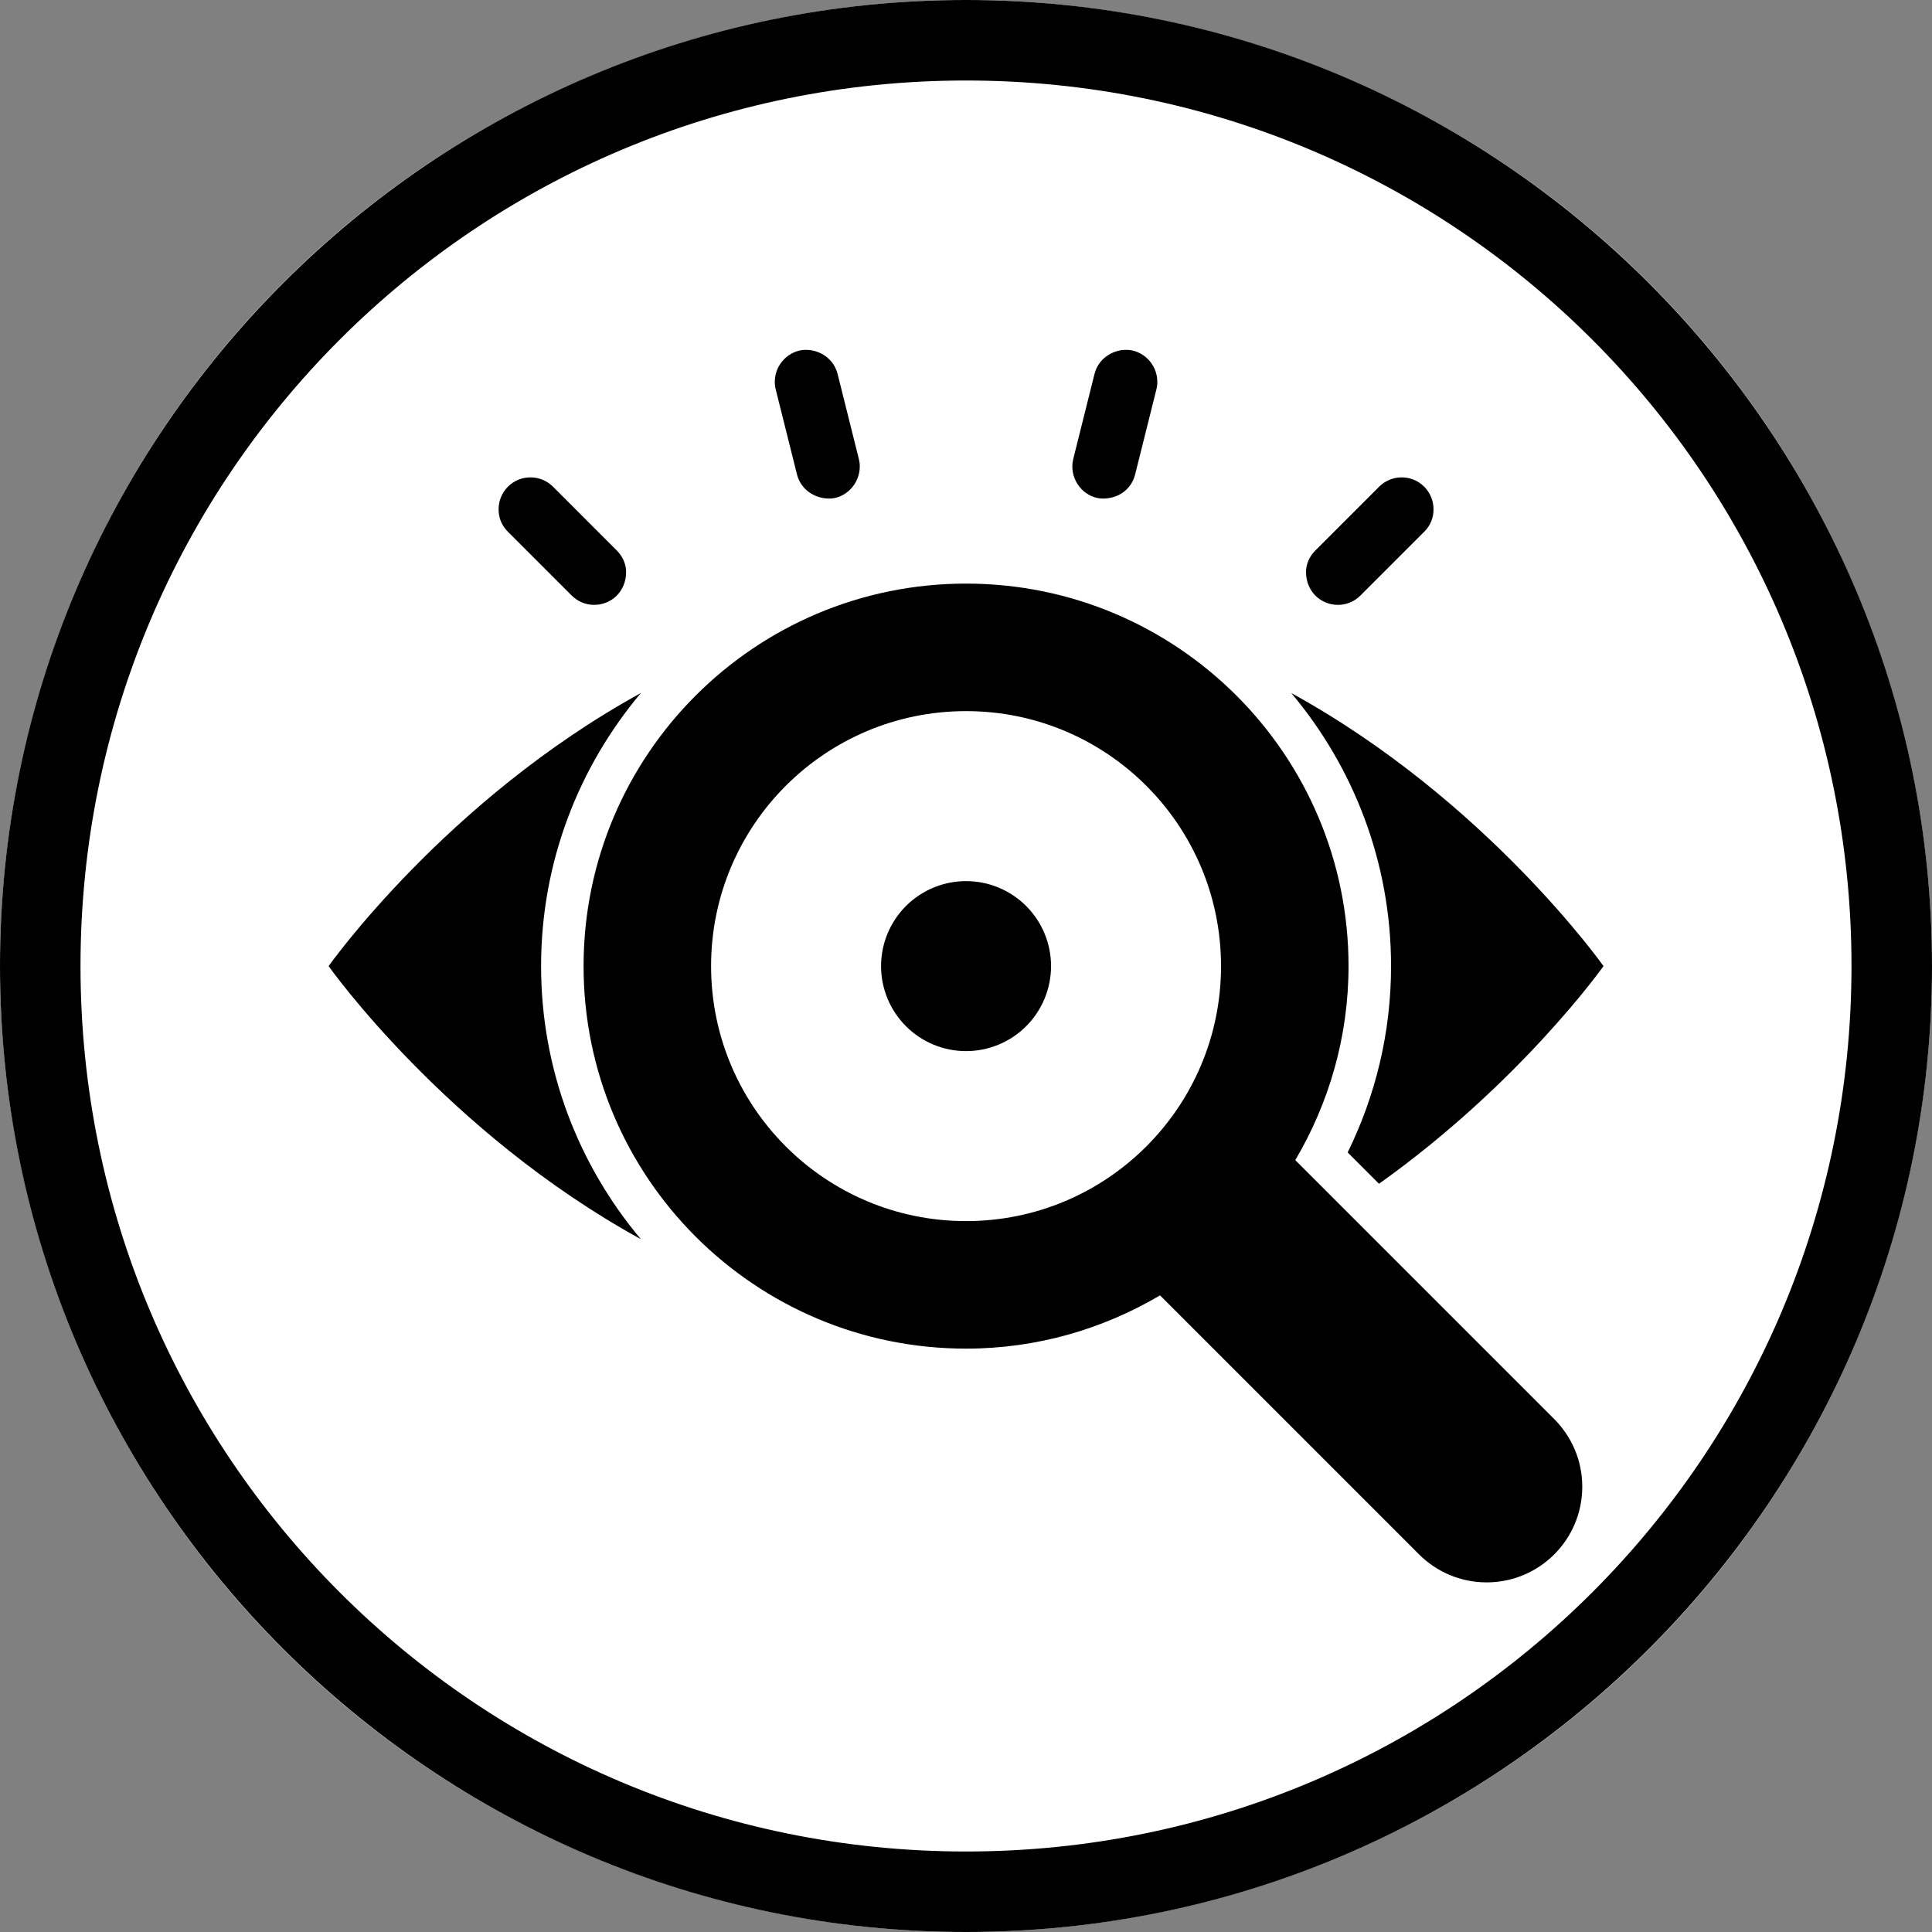
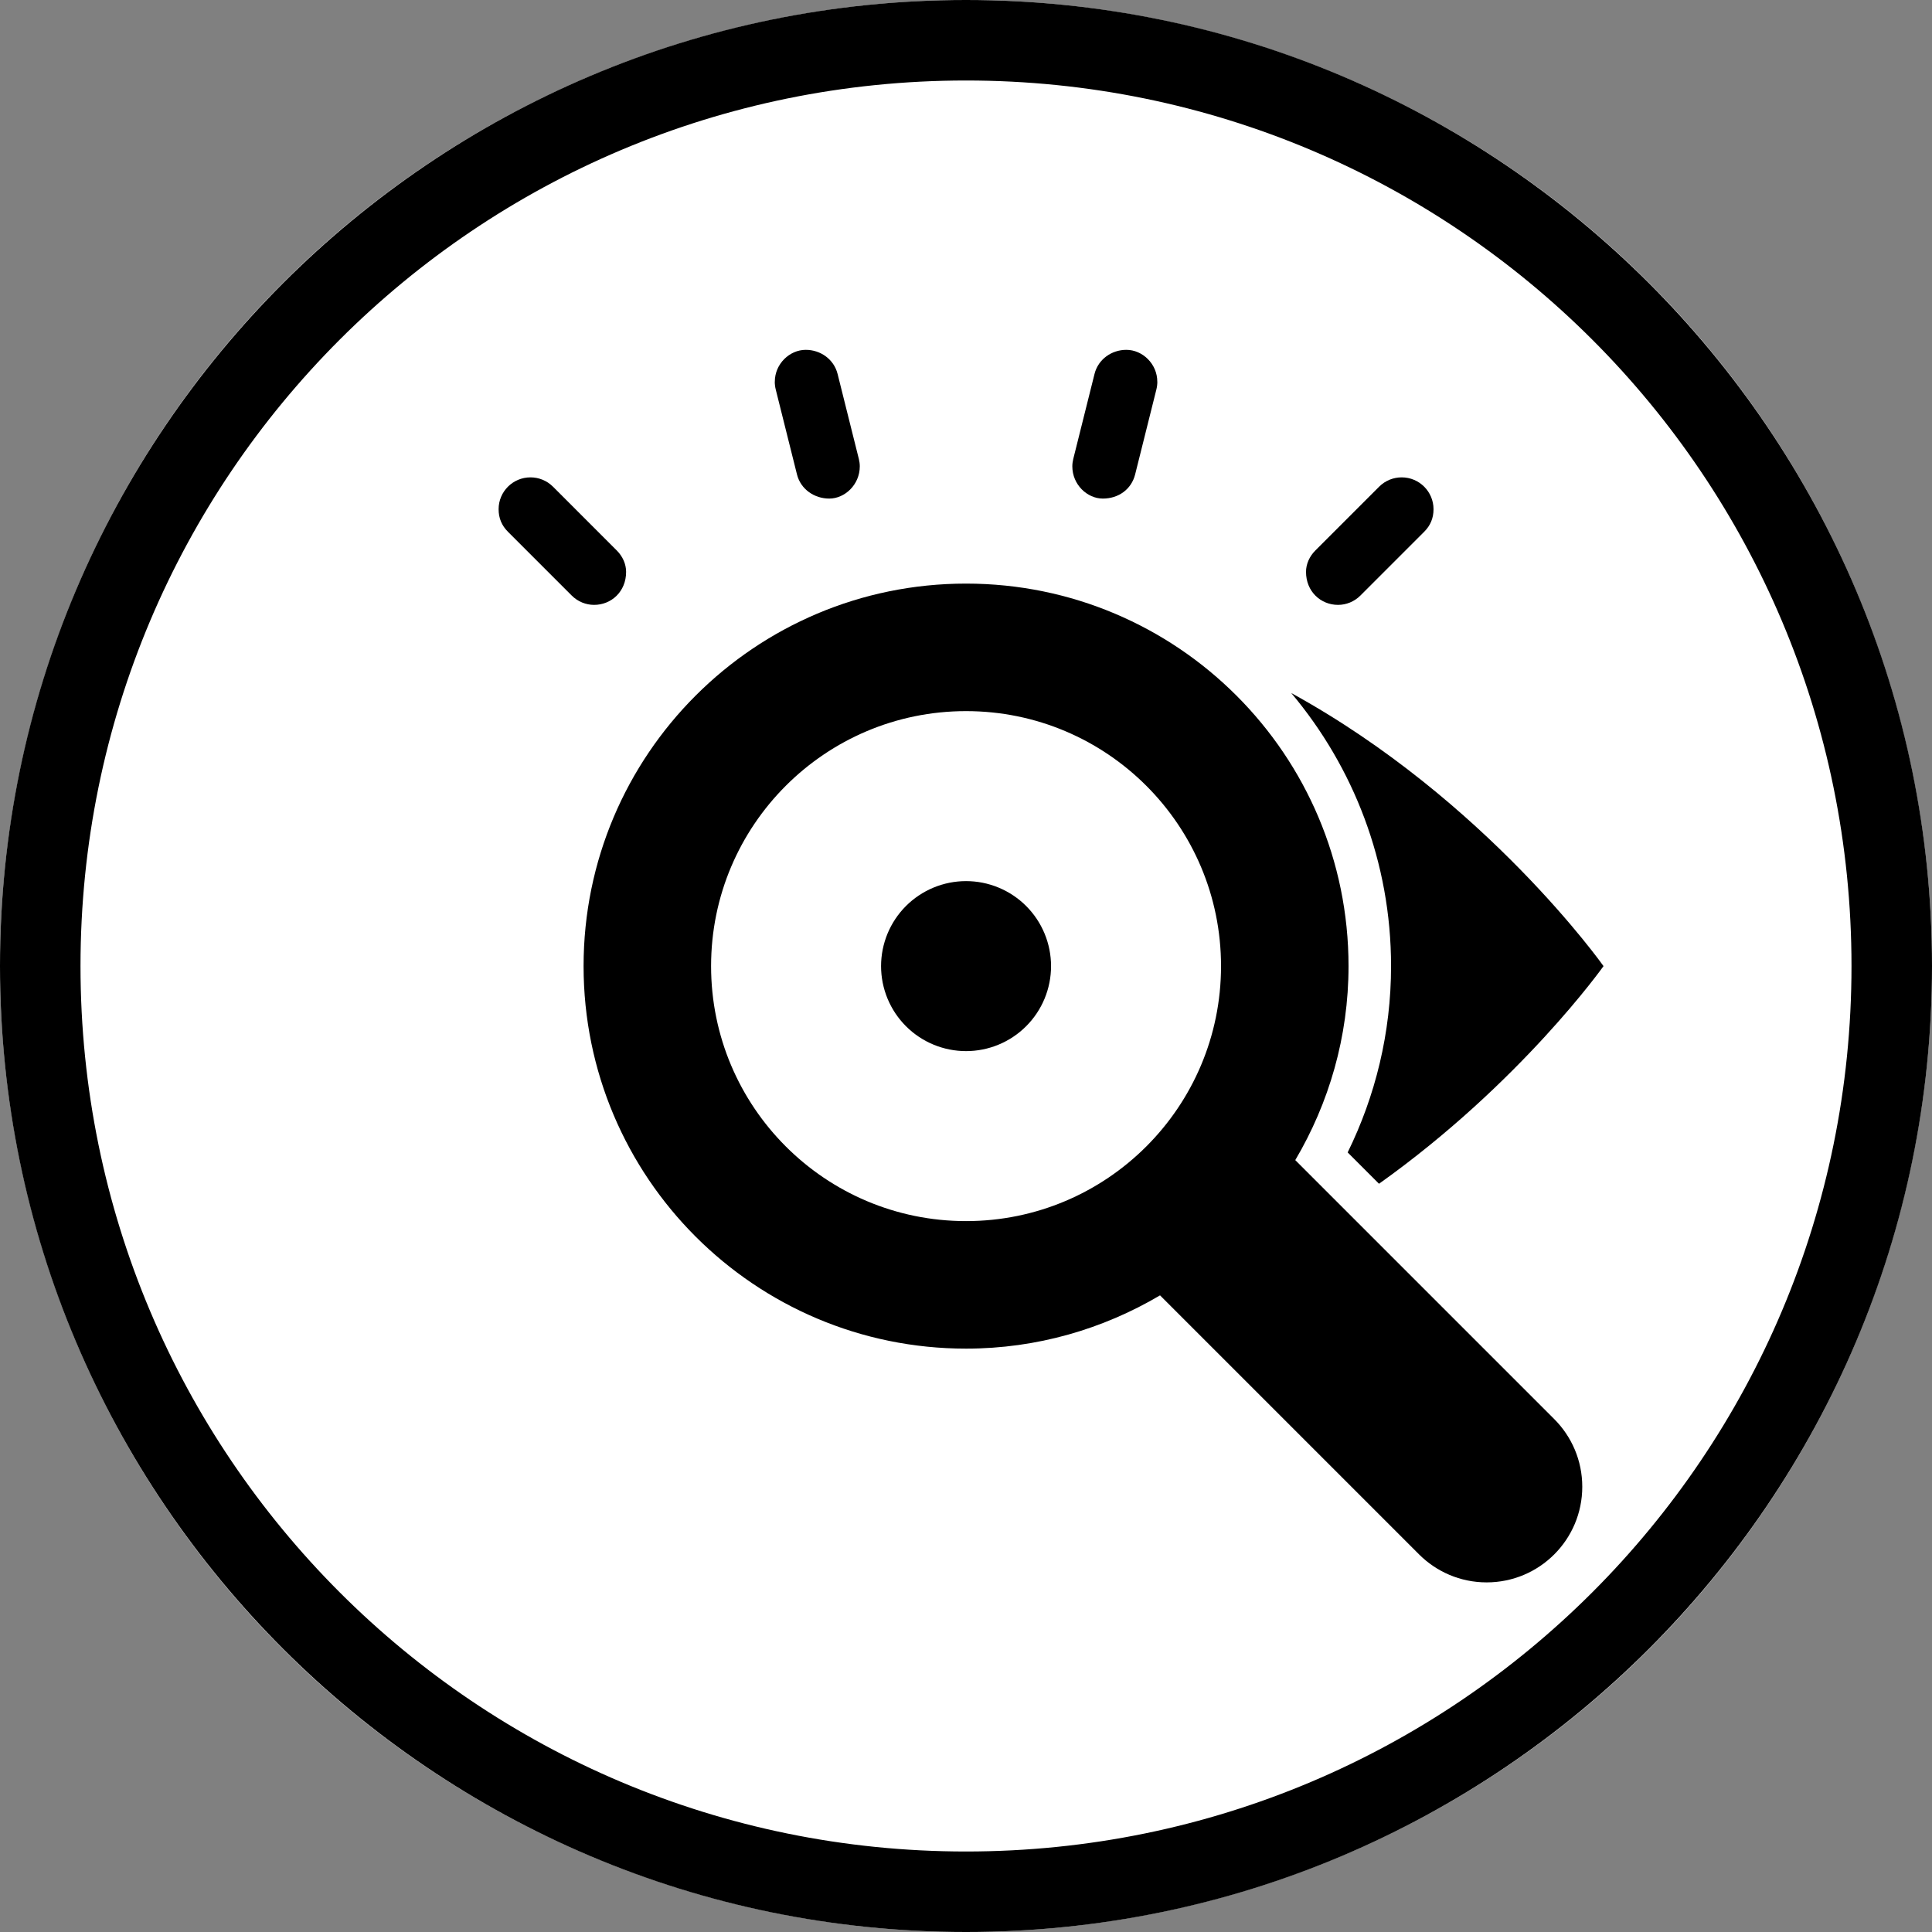
<svg xmlns="http://www.w3.org/2000/svg" version="1.0" preserveAspectRatio="xMidYMid meet" height="1080" viewBox="0 0 810 810" zoomAndPan="magnify" width="1080">
  <rect x="0" y="0" width="810" height="810" fill="#808080" stroke="none" />
  <defs>
    <clipPath id="93f1ceb099">
      <path clip-rule="nonzero" d="M 449 146.664 L 486 146.664 L 486 210 L 449 210 Z M 449 146.664" />
    </clipPath>
    <clipPath id="90ce29fdc5">
      <path clip-rule="nonzero" d="M 324 146.664 L 361 146.664 L 361 210 L 324 210 Z M 324 146.664" />
    </clipPath>
    <clipPath id="bf1482d291">
      <path clip-rule="nonzero" d="M 244 244 L 664 244 L 664 663.414 L 244 663.414 Z M 244 244" />
    </clipPath>
    <clipPath id="5c44ce042b">
-       <path clip-rule="nonzero" d="M 137.641 290 L 269 290 L 269 520 L 137.641 520 Z M 137.641 290" />
-     </clipPath>
+       </clipPath>
    <clipPath id="9af6c68868">
      <path clip-rule="nonzero" d="M 541 290 L 672.391 290 L 672.391 497 L 541 497 Z M 541 290" />
    </clipPath>
  </defs>
  <path fill-rule="nonzero" fill-opacity="1" d="M 810 405 C 810 411.629 809.836 418.254 809.512 424.871 C 809.188 431.492 808.699 438.102 808.051 444.695 C 807.398 451.293 806.59 457.871 805.617 464.426 C 804.645 470.98 803.512 477.512 802.219 484.012 C 800.926 490.512 799.473 496.977 797.863 503.406 C 796.25 509.836 794.484 516.223 792.562 522.566 C 790.637 528.906 788.559 535.199 786.324 541.441 C 784.094 547.68 781.707 553.863 779.172 559.988 C 776.633 566.109 773.949 572.168 771.117 578.16 C 768.281 584.152 765.301 590.07 762.18 595.914 C 759.055 601.762 755.789 607.527 752.379 613.211 C 748.973 618.898 745.426 624.496 741.746 630.004 C 738.062 635.516 734.246 640.934 730.297 646.258 C 726.352 651.582 722.273 656.805 718.07 661.93 C 713.863 667.055 709.535 672.07 705.086 676.98 C 700.633 681.891 696.066 686.691 691.379 691.379 C 686.691 696.066 681.891 700.633 676.98 705.086 C 672.07 709.535 667.055 713.863 661.93 718.07 C 656.805 722.273 651.582 726.352 646.258 730.301 C 640.934 734.246 635.516 738.062 630.004 741.746 C 624.496 745.426 618.898 748.973 613.211 752.379 C 607.527 755.789 601.762 759.055 595.914 762.18 C 590.07 765.301 584.152 768.281 578.16 771.117 C 572.168 773.949 566.109 776.633 559.988 779.172 C 553.863 781.707 547.68 784.094 541.441 786.324 C 535.199 788.559 528.906 790.637 522.566 792.562 C 516.223 794.484 509.836 796.25 503.406 797.863 C 496.977 799.473 490.512 800.926 484.012 802.219 C 477.512 803.512 470.98 804.645 464.426 805.617 C 457.871 806.59 451.293 807.398 444.695 808.051 C 438.102 808.699 431.492 809.188 424.871 809.512 C 418.254 809.836 411.629 810 405 810 C 398.371 810 391.746 809.836 385.129 809.512 C 378.508 809.188 371.898 808.699 365.305 808.051 C 358.707 807.398 352.129 806.59 345.574 805.617 C 339.02 804.645 332.488 803.512 325.988 802.219 C 319.488 800.926 313.023 799.473 306.594 797.863 C 300.164 796.25 293.777 794.484 287.434 792.562 C 281.094 790.637 274.801 788.559 268.559 786.324 C 262.32 784.094 256.137 781.707 250.012 779.172 C 243.891 776.633 237.832 773.949 231.84 771.117 C 225.848 768.281 219.93 765.301 214.086 762.18 C 208.238 759.055 202.473 755.789 196.789 752.379 C 191.102 748.973 185.504 745.426 179.992 741.746 C 174.484 738.062 169.066 734.246 163.742 730.301 C 158.418 726.352 153.195 722.273 148.07 718.07 C 142.945 713.863 137.93 709.535 133.02 705.086 C 128.109 700.633 123.309 696.066 118.621 691.379 C 113.934 686.691 109.367 681.891 104.914 676.98 C 100.465 672.07 96.137 667.055 91.93 661.93 C 87.727 656.805 83.648 651.582 79.699 646.258 C 75.754 640.934 71.938 635.516 68.254 630.004 C 64.574 624.496 61.027 618.898 57.621 613.211 C 54.211 607.527 50.945 601.762 47.82 595.914 C 44.699 590.07 41.719 584.152 38.883 578.16 C 36.051 572.168 33.363 566.109 30.828 559.988 C 28.293 553.863 25.906 547.68 23.676 541.441 C 21.441 535.199 19.363 528.906 17.438 522.566 C 15.516 516.223 13.746 509.836 12.137 503.406 C 10.527 496.977 9.074 490.512 7.781 484.012 C 6.488 477.512 5.355 470.98 4.383 464.426 C 3.41 457.871 2.602 451.293 1.949 444.695 C 1.301 438.102 0.812 431.492 0.488 424.871 C 0.164 418.254 0 411.629 0 405 C 0 398.371 0.164 391.746 0.488 385.129 C 0.812 378.508 1.301 371.898 1.949 365.305 C 2.602 358.707 3.41 352.129 4.383 345.574 C 5.355 339.02 6.488 332.488 7.781 325.988 C 9.074 319.488 10.527 313.023 12.137 306.594 C 13.746 300.164 15.516 293.777 17.438 287.434 C 19.363 281.094 21.441 274.801 23.676 268.559 C 25.906 262.32 28.293 256.137 30.828 250.012 C 33.363 243.891 36.051 237.832 38.883 231.84 C 41.719 225.848 44.699 219.93 47.82 214.086 C 50.945 208.238 54.211 202.473 57.621 196.789 C 61.027 191.102 64.574 185.504 68.254 179.992 C 71.938 174.484 75.754 169.066 79.699 163.742 C 83.648 158.418 87.727 153.195 91.93 148.07 C 96.137 142.945 100.465 137.93 104.914 133.02 C 109.367 128.109 113.934 123.309 118.621 118.621 C 123.309 113.934 128.109 109.367 133.02 104.914 C 137.93 100.465 142.945 96.137 148.07 91.93 C 153.195 87.727 158.418 83.648 163.742 79.699 C 169.066 75.754 174.484 71.938 179.992 68.254 C 185.504 64.574 191.102 61.027 196.789 57.621 C 202.473 54.211 208.238 50.945 214.086 47.82 C 219.93 44.699 225.848 41.719 231.84 38.883 C 237.832 36.051 243.891 33.367 250.012 30.828 C 256.137 28.293 262.32 25.906 268.559 23.676 C 274.801 21.441 281.094 19.363 287.434 17.438 C 293.777 15.516 300.164 13.746 306.594 12.137 C 313.023 10.527 319.488 9.074 325.988 7.781 C 332.488 6.488 339.02 5.355 345.574 4.383 C 352.129 3.41 358.707 2.602 365.305 1.949 C 371.898 1.301 378.508 0.812 385.129 0.488 C 391.746 0.164 398.371 0 405 0 C 411.629 0 418.254 0.164 424.871 0.488 C 431.492 0.812 438.102 1.301 444.695 1.949 C 451.293 2.602 457.871 3.41 464.426 4.383 C 470.98 5.355 477.512 6.488 484.012 7.781 C 490.512 9.074 496.977 10.527 503.406 12.137 C 509.836 13.746 516.223 15.516 522.566 17.438 C 528.906 19.363 535.199 21.441 541.441 23.676 C 547.68 25.906 553.863 28.293 559.988 30.828 C 566.109 33.367 572.168 36.051 578.16 38.883 C 584.152 41.719 590.07 44.699 595.914 47.82 C 601.762 50.945 607.527 54.211 613.211 57.621 C 618.898 61.027 624.496 64.574 630.004 68.254 C 635.516 71.938 640.934 75.754 646.258 79.699 C 651.582 83.648 656.805 87.727 661.93 91.93 C 667.055 96.137 672.07 100.465 676.98 104.914 C 681.891 109.367 686.691 113.934 691.379 118.621 C 696.066 123.309 700.633 128.109 705.086 133.02 C 709.535 137.93 713.863 142.945 718.07 148.07 C 722.273 153.195 726.352 158.418 730.301 163.742 C 734.246 169.066 738.062 174.484 741.746 179.992 C 745.426 185.504 748.973 191.102 752.379 196.789 C 755.789 202.473 759.055 208.238 762.18 214.086 C 765.301 219.93 768.281 225.848 771.117 231.84 C 773.949 237.832 776.633 243.891 779.172 250.012 C 781.707 256.137 784.094 262.32 786.324 268.559 C 788.559 274.801 790.637 281.094 792.562 287.434 C 794.484 293.777 796.254 300.164 797.863 306.594 C 799.473 313.023 800.926 319.488 802.219 325.988 C 803.512 332.488 804.645 339.02 805.617 345.574 C 806.59 352.129 807.398 358.707 808.051 365.305 C 808.699 371.898 809.188 378.508 809.512 385.129 C 809.836 391.746 810 398.371 810 405 Z M 810 405" fill="#ffffff" />
  <path fill-rule="nonzero" fill-opacity="1" d="M 405 0 C 181.531 0 0 181.531 0 405 C 0 628.469 181.531 810 405 810 C 628.469 810 810 628.469 810 405 C 810 181.531 628.469 0 405 0 Z M 405 33.75 C 610.227 33.75 776.25 199.773 776.25 405 C 776.25 610.227 610.227 776.25 405 776.25 C 199.773 776.25 33.75 610.227 33.75 405 C 33.75 199.773 199.773 33.75 405 33.75 Z M 405 33.75" fill="#000000" />
  <path fill-rule="nonzero" fill-opacity="1" d="M 440.656 405.047 C 440.656 406.215 440.598 407.379 440.484 408.539 C 440.371 409.703 440.199 410.855 439.973 412 C 439.742 413.145 439.461 414.273 439.121 415.391 C 438.781 416.508 438.391 417.605 437.945 418.684 C 437.496 419.762 437 420.816 436.449 421.844 C 435.898 422.875 435.301 423.875 434.652 424.844 C 434.004 425.816 433.309 426.75 432.566 427.652 C 431.828 428.555 431.043 429.422 430.219 430.246 C 429.395 431.07 428.531 431.852 427.629 432.594 C 426.727 433.336 425.789 434.027 424.82 434.676 C 423.848 435.324 422.852 435.926 421.82 436.477 C 420.793 437.023 419.738 437.523 418.66 437.969 C 417.582 438.418 416.484 438.809 415.367 439.148 C 414.25 439.488 413.121 439.77 411.977 440 C 410.832 440.227 409.676 440.398 408.516 440.512 C 407.355 440.625 406.191 440.684 405.023 440.684 C 403.855 440.684 402.691 440.625 401.531 440.512 C 400.371 440.398 399.215 440.227 398.07 439.996 C 396.926 439.77 395.797 439.488 394.68 439.148 C 393.562 438.809 392.465 438.418 391.387 437.969 C 390.309 437.523 389.254 437.023 388.227 436.477 C 387.195 435.926 386.195 435.324 385.227 434.676 C 384.258 434.027 383.32 433.336 382.418 432.594 C 381.516 431.852 380.652 431.07 379.828 430.246 C 379.004 429.422 378.219 428.555 377.48 427.652 C 376.738 426.75 376.043 425.816 375.395 424.844 C 374.746 423.875 374.148 422.875 373.598 421.844 C 373.047 420.816 372.551 419.762 372.102 418.684 C 371.656 417.605 371.266 416.508 370.926 415.391 C 370.586 414.273 370.305 413.145 370.074 412 C 369.848 410.855 369.676 409.703 369.562 408.539 C 369.449 407.379 369.391 406.215 369.391 405.047 C 369.391 403.879 369.449 402.715 369.562 401.555 C 369.676 400.391 369.848 399.238 370.074 398.094 C 370.305 396.949 370.586 395.82 370.926 394.703 C 371.266 393.586 371.656 392.488 372.102 391.41 C 372.551 390.332 373.047 389.277 373.598 388.25 C 374.148 387.219 374.746 386.219 375.395 385.25 C 376.043 384.277 376.738 383.34 377.48 382.441 C 378.219 381.539 379.004 380.672 379.828 379.848 C 380.652 379.023 381.516 378.238 382.418 377.5 C 383.32 376.758 384.258 376.066 385.227 375.418 C 386.195 374.77 387.195 374.168 388.227 373.617 C 389.254 373.07 390.309 372.57 391.387 372.125 C 392.465 371.676 393.562 371.285 394.68 370.945 C 395.797 370.605 396.926 370.324 398.07 370.094 C 399.215 369.867 400.371 369.695 401.531 369.582 C 402.691 369.469 403.855 369.41 405.023 369.41 C 406.191 369.41 407.355 369.469 408.516 369.582 C 409.676 369.695 410.832 369.867 411.977 370.094 C 413.121 370.324 414.25 370.605 415.367 370.945 C 416.484 371.285 417.582 371.676 418.66 372.125 C 419.738 372.57 420.793 373.07 421.82 373.617 C 422.852 374.168 423.848 374.77 424.82 375.418 C 425.789 376.066 426.727 376.758 427.629 377.5 C 428.531 378.238 429.395 379.023 430.219 379.848 C 431.043 380.672 431.828 381.539 432.566 382.441 C 433.309 383.34 434.004 384.277 434.652 385.25 C 435.301 386.219 435.898 387.219 436.449 388.25 C 437 389.277 437.496 390.332 437.945 391.41 C 438.391 392.488 438.781 393.586 439.121 394.703 C 439.461 395.82 439.742 396.949 439.973 398.094 C 440.199 399.238 440.371 400.391 440.484 401.555 C 440.598 402.715 440.656 403.879 440.656 405.047 Z M 440.656 405.047" fill="#000000" />
  <path fill-rule="nonzero" fill-opacity="1" d="M 587.652 200.137 C 595.035 200.137 601.012 206.113 601.012 213.496 C 601.012 217.223 599.707 220.336 597.094 222.949 L 570.363 249.68 C 567.77 252.273 564.371 253.598 560.969 253.598 C 553.77 253.598 547.555 248.047 547.555 239.766 C 547.555 236.504 548.98 233.277 551.473 230.785 L 578.203 204.055 C 580.816 201.441 584.234 200.137 587.652 200.137 Z M 587.652 200.137" fill="#000000" />
  <g clip-path="url(#93f1ceb099)">
    <path fill-rule="nonzero" fill-opacity="1" d="M 485.203 160.031 C 485.203 152.582 479.023 146.672 472.223 146.672 C 466.078 146.672 460.426 150.59 458.879 156.789 L 449.969 192.426 C 449.719 193.465 449.578 194.492 449.578 195.512 C 449.578 203.184 455.824 209.031 462.371 209.031 C 468.922 209.031 474.332 205.176 475.91 198.91 L 484.82 163.277 C 485.09 162.191 485.219 161.09 485.219 160.023 Z M 485.203 160.031" fill="#000000" />
  </g>
  <path fill-rule="nonzero" fill-opacity="1" d="M 222.402 200.137 C 215.02 200.137 209.043 206.113 209.043 213.496 C 209.043 217.223 210.352 220.336 212.961 222.949 L 239.691 249.68 C 242.285 252.273 245.688 253.598 249.086 253.598 C 256.285 253.598 262.5 248.047 262.5 239.766 C 262.5 236.504 261.074 233.277 258.582 230.785 L 231.855 204.055 C 229.242 201.441 225.82 200.137 222.402 200.137 Z M 222.402 200.137" fill="#000000" />
  <g clip-path="url(#90ce29fdc5)">
    <path fill-rule="nonzero" fill-opacity="1" d="M 324.844 160.031 C 324.844 152.582 331.023 146.672 337.824 146.672 C 343.969 146.672 349.621 150.59 351.168 156.789 L 360.078 192.426 C 360.328 193.465 360.469 194.492 360.469 195.512 C 360.469 203.184 354.223 209.031 347.672 209.031 C 341.457 209.031 335.711 205.176 334.137 198.91 L 325.227 163.277 C 324.957 162.191 324.828 161.09 324.828 160.023 Z M 324.844 160.031" fill="#000000" />
  </g>
  <g clip-path="url(#bf1482d291)">
    <path fill-rule="nonzero" fill-opacity="1" d="M 651.637 594.977 L 543.051 486.383 C 557.145 462.512 565.379 434.77 565.379 405.047 C 565.379 316.477 493.586 244.676 405.023 244.676 C 316.461 244.676 244.668 316.477 244.668 405.047 C 244.668 493.617 316.461 565.418 405.023 565.418 C 434.754 565.418 462.484 557.18 486.352 543.086 L 594.934 651.672 C 602.188 658.93 612.215 663.422 623.285 663.422 C 645.43 663.422 663.375 645.473 663.375 623.328 C 663.375 612.258 658.883 602.23 651.637 594.977 Z M 298.125 405.047 C 298.125 345.996 345.988 298.141 405.023 298.141 C 464.059 298.141 511.922 346.004 511.922 405.047 C 511.922 464.09 464.059 511.953 405.023 511.953 C 345.988 511.953 298.125 464.09 298.125 405.047 Z M 298.125 405.047" fill="#000000" />
  </g>
  <g clip-path="url(#5c44ce042b)">
    <path fill-rule="nonzero" fill-opacity="1" d="M 226.852 405.047 C 226.852 361.469 242.621 321.555 268.691 290.559 C 187.004 335.395 137.77 405.047 137.77 405.047 C 137.77 405.047 187.004 474.707 268.691 519.535 C 242.629 488.539 226.852 448.613 226.852 405.047 Z M 226.852 405.047" fill="#000000" />
  </g>
  <g clip-path="url(#9af6c68868)">
    <path fill-rule="nonzero" fill-opacity="1" d="M 565.008 483.148 L 578.156 496.297 C 637.543 454.035 672.285 405.047 672.285 405.047 C 672.285 405.047 623.055 335.387 541.363 290.559 C 567.426 321.555 583.207 361.48 583.207 405.047 C 583.207 433.074 576.609 459.547 565.02 483.148 Z M 565.008 483.148" fill="#000000" />
  </g>
</svg>